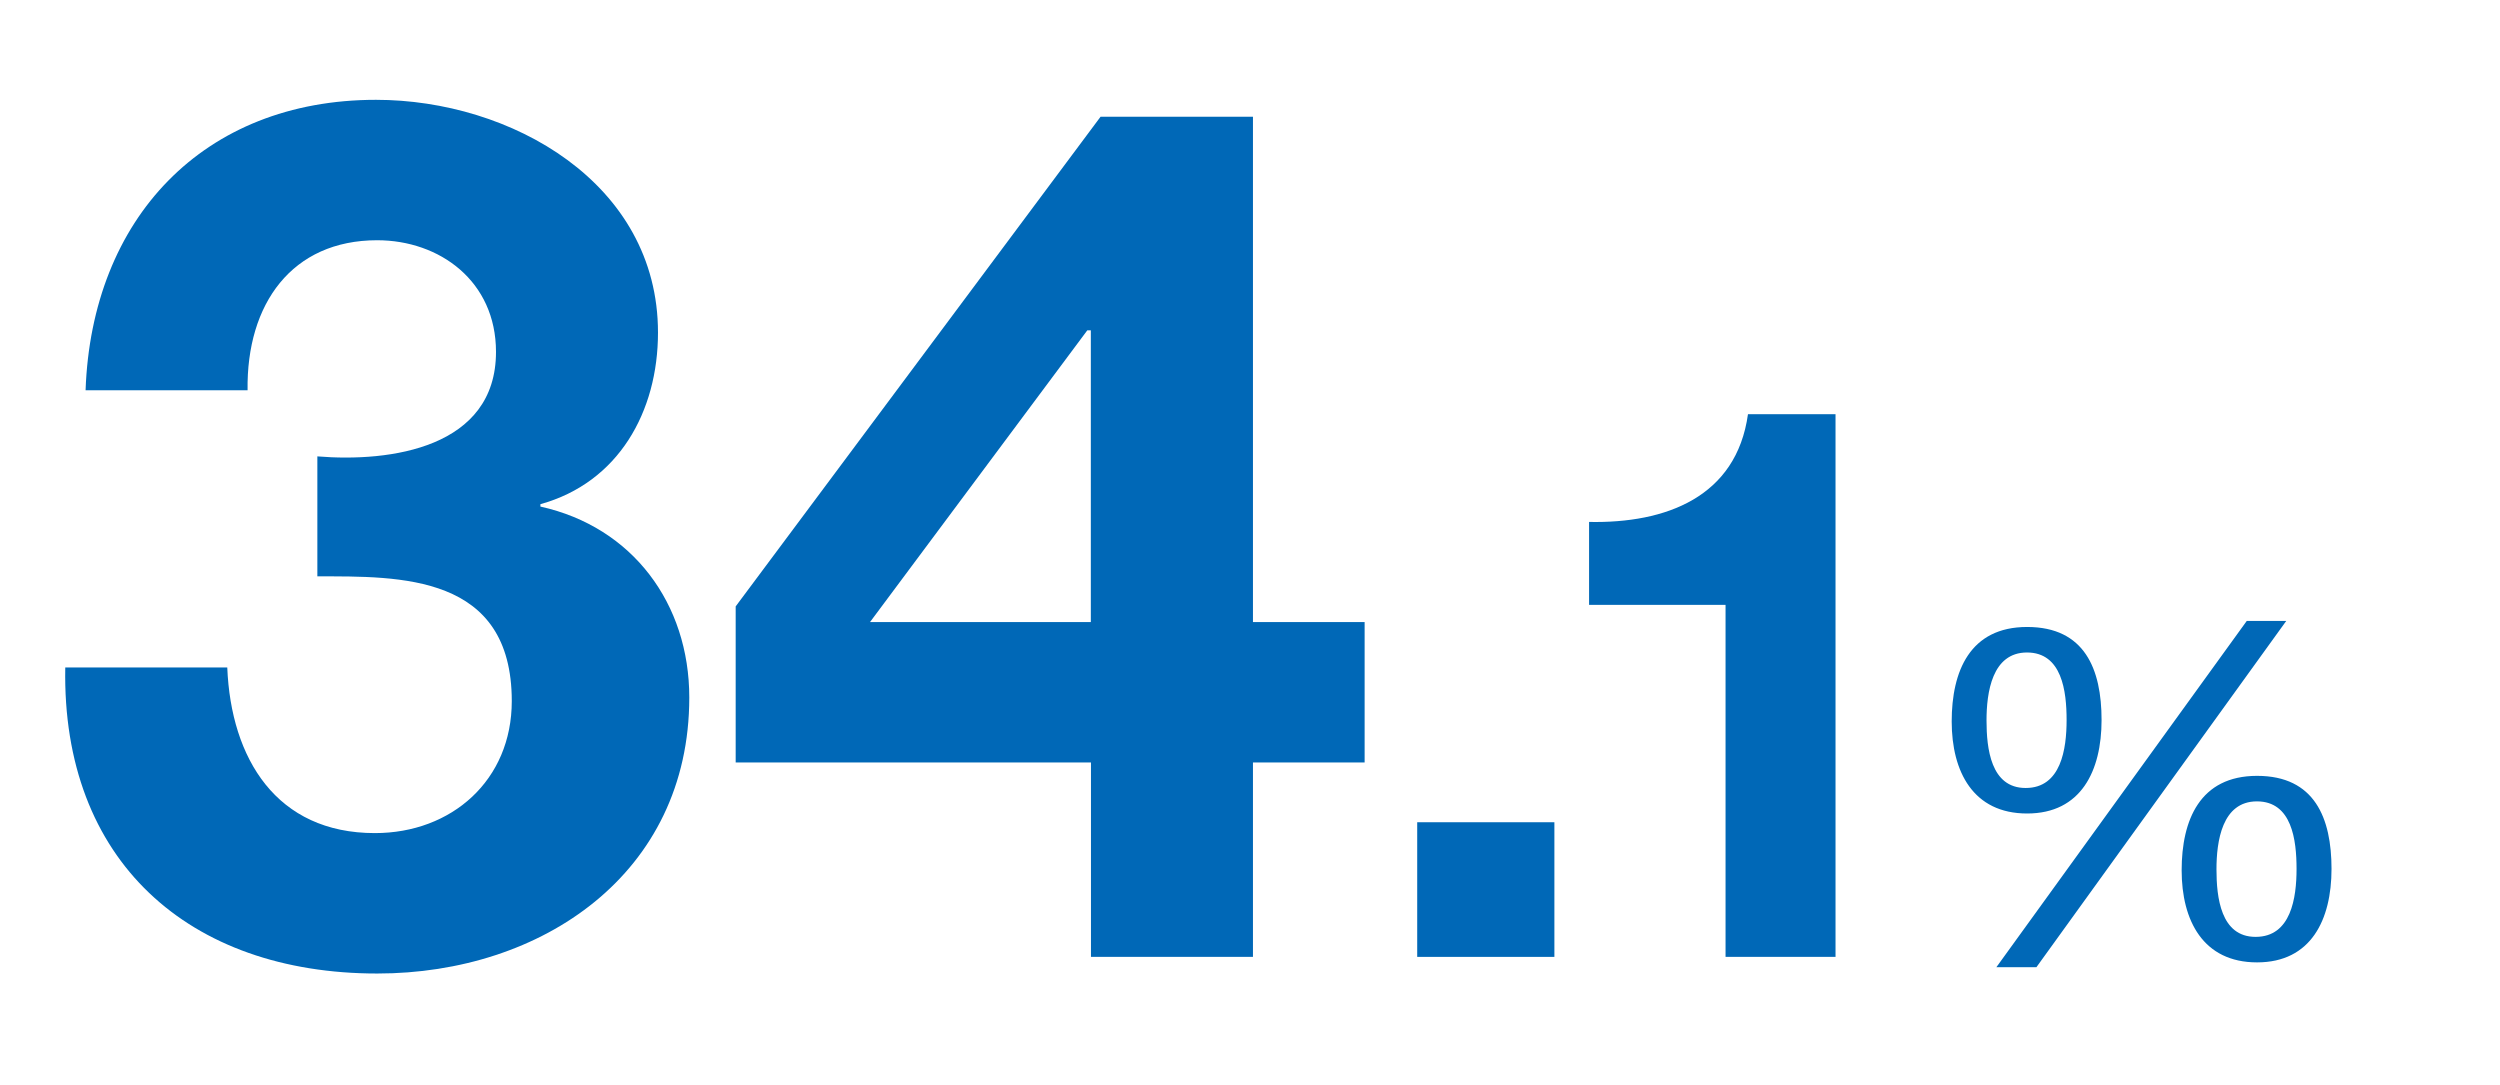
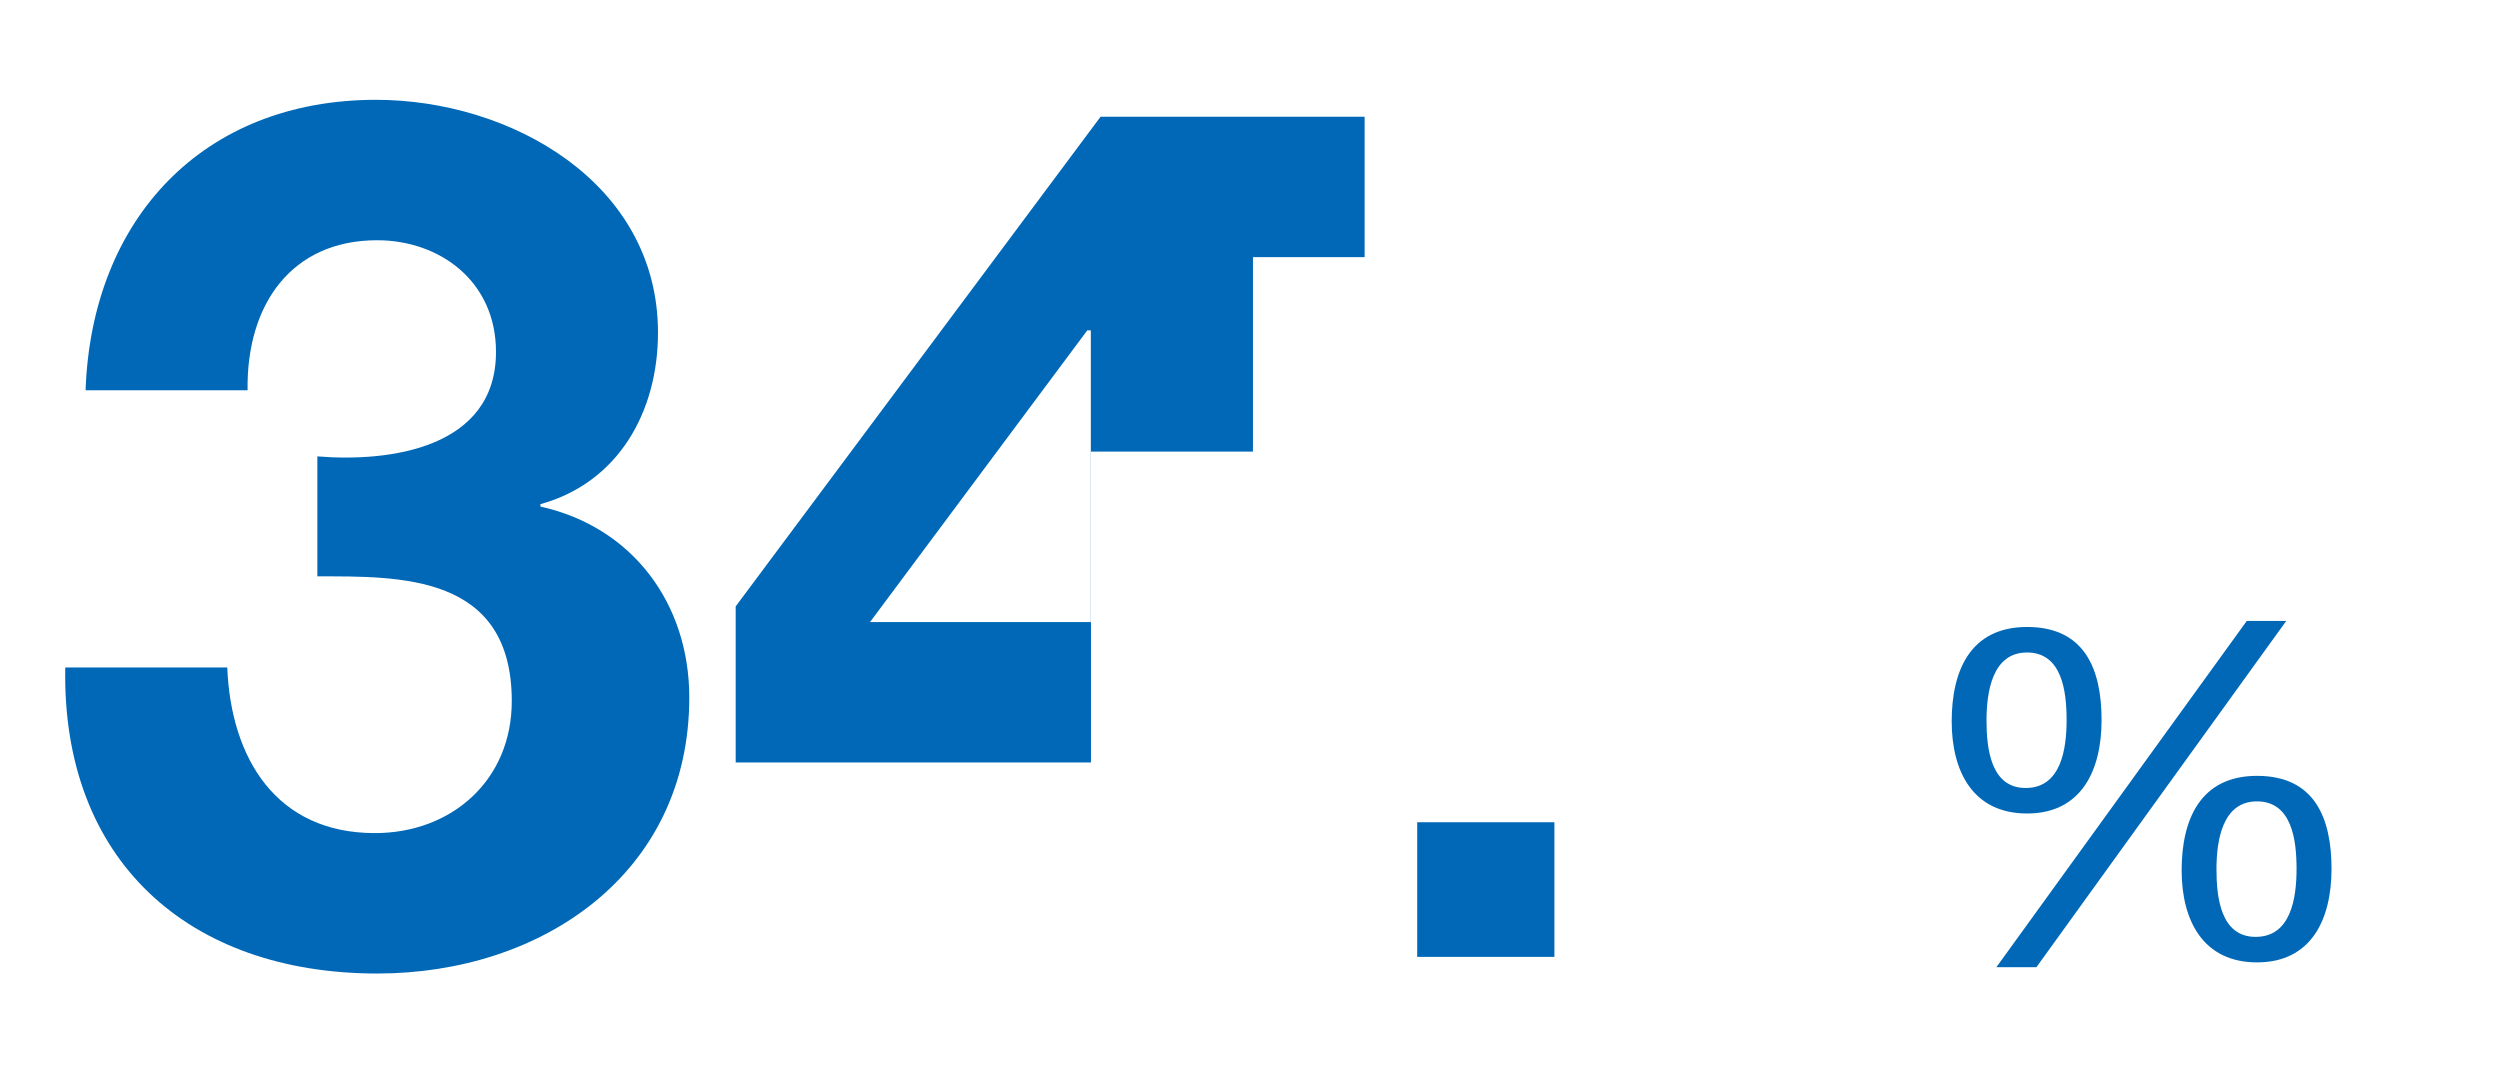
<svg xmlns="http://www.w3.org/2000/svg" id="_レイヤー_1" viewBox="0 0 177.32 76.95">
  <defs>
    <style>.cls-1,.cls-2{fill:none;}.cls-3{fill:#0068b7;}.cls-2{stroke:#4ea3db;stroke-miterlimit:10;stroke-width:1.26px;}.cls-4{clip-path:url(#clippath);}</style>
    <clipPath id="clippath">
      <path class="cls-1" d="M-152.61-44.7V11.21c13.97,0,26.46,6.31,34.8,16.23l-9.21,15.96h17.89c1.28,4.2,1.97,8.66,1.97,13.27,0,9.06-2.66,17.5-7.23,24.59l5.32,3.43s-.04.07-.06.1l41.88,26.95c10.54-16.38,16.14-35.45,16.14-54.92,0-56.06-45.44-101.5-101.5-101.5v-.02Z" />
    </clipPath>
  </defs>
  <g class="cls-4">
    <line class="cls-2" x1="2.97" y1="-49.18" x2="-162.96" y2="116.76" />
-     <line class="cls-2" x1="12.52" y1="-49.18" x2="-153.42" y2="116.76" />
    <line class="cls-2" x1="22.06" y1="-49.18" x2="-143.88" y2="116.76" />
-     <line class="cls-2" x1="31.6" y1="-49.18" x2="-134.33" y2="116.76" />
    <line class="cls-2" x1="50.68" y1="-49.18" x2="-115.25" y2="116.76" />
    <line class="cls-2" x1="41.14" y1="-49.18" x2="-124.79" y2="116.76" />
    <line class="cls-2" x1="69.76" y1="-49.18" x2="-96.17" y2="116.76" />
    <line class="cls-2" x1="60.22" y1="-49.18" x2="-105.71" y2="116.76" />
    <line class="cls-2" x1="79.31" y1="-49.18" x2="-86.63" y2="116.76" />
-     <line class="cls-2" x1="88.85" y1="-49.18" x2="-77.09" y2="116.76" />
  </g>
  <path class="cls-3" d="M22.5,32.37c5.19.43,12.68-.6,12.68-7.41,0-5.02-4-7.92-8.43-7.92-6.04,0-9.28,4.51-9.19,10.64H6.07c.43-12.17,8.34-20.6,20.6-20.6,9.53,0,20,5.87,20,16.51,0,5.62-2.81,10.64-8.34,12.17v.17c6.55,1.45,10.56,6.9,10.56,13.54,0,12.51-10.47,19.58-22.13,19.58-13.37,0-22.39-8-22.13-21.71h11.49c.26,6.47,3.49,11.75,10.47,11.75,5.45,0,9.71-3.75,9.71-9.36,0-9.02-7.92-8.85-13.79-8.85v-8.51h-.01Z" />
-   <path class="cls-3" d="M77.38,54.08h-25.2v-11.07l25.88-34.73h10.81v35.84h7.92v9.96h-7.92v13.79h-11.49v-13.79h0ZM77.38,23.43h-.26l-15.41,20.69h15.66v-20.69h.01Z" />
+   <path class="cls-3" d="M77.38,54.08h-25.2v-11.07l25.88-34.73h10.81h7.92v9.96h-7.92v13.79h-11.49v-13.79h0ZM77.38,23.43h-.26l-15.41,20.69h15.66v-20.69h.01Z" />
  <path class="cls-3" d="M100.52,58.32h9.73v9.55h-9.73v-9.55Z" />
-   <path class="cls-3" d="M130.2,67.87h-7.81v-24.97h-9.68v-5.88c5.44.11,10.45-1.76,11.27-7.64h6.21v38.5h.01Z" />
  <path class="cls-3" d="M143.78,44.47c4.09,0,5.28,3,5.28,6.6s-1.45,6.63-5.28,6.63-5.35-2.97-5.35-6.53,1.29-6.7,5.35-6.7h0ZM143.68,55.89c2.51,0,2.9-2.77,2.9-4.82s-.33-4.79-2.81-4.79-2.87,2.84-2.87,4.82.3,4.79,2.77,4.79h.01ZM159.36,44.04h2.8l-17.72,24.56h-2.84l17.76-24.56h0ZM160.09,55.03c4.09,0,5.28,3,5.28,6.6s-1.45,6.63-5.28,6.63-5.35-2.97-5.35-6.53,1.29-6.7,5.35-6.7h0ZM159.99,66.45c2.51,0,2.9-2.77,2.9-4.82s-.33-4.79-2.81-4.79-2.87,2.84-2.87,4.82.3,4.79,2.77,4.79h.01Z" />
</svg>